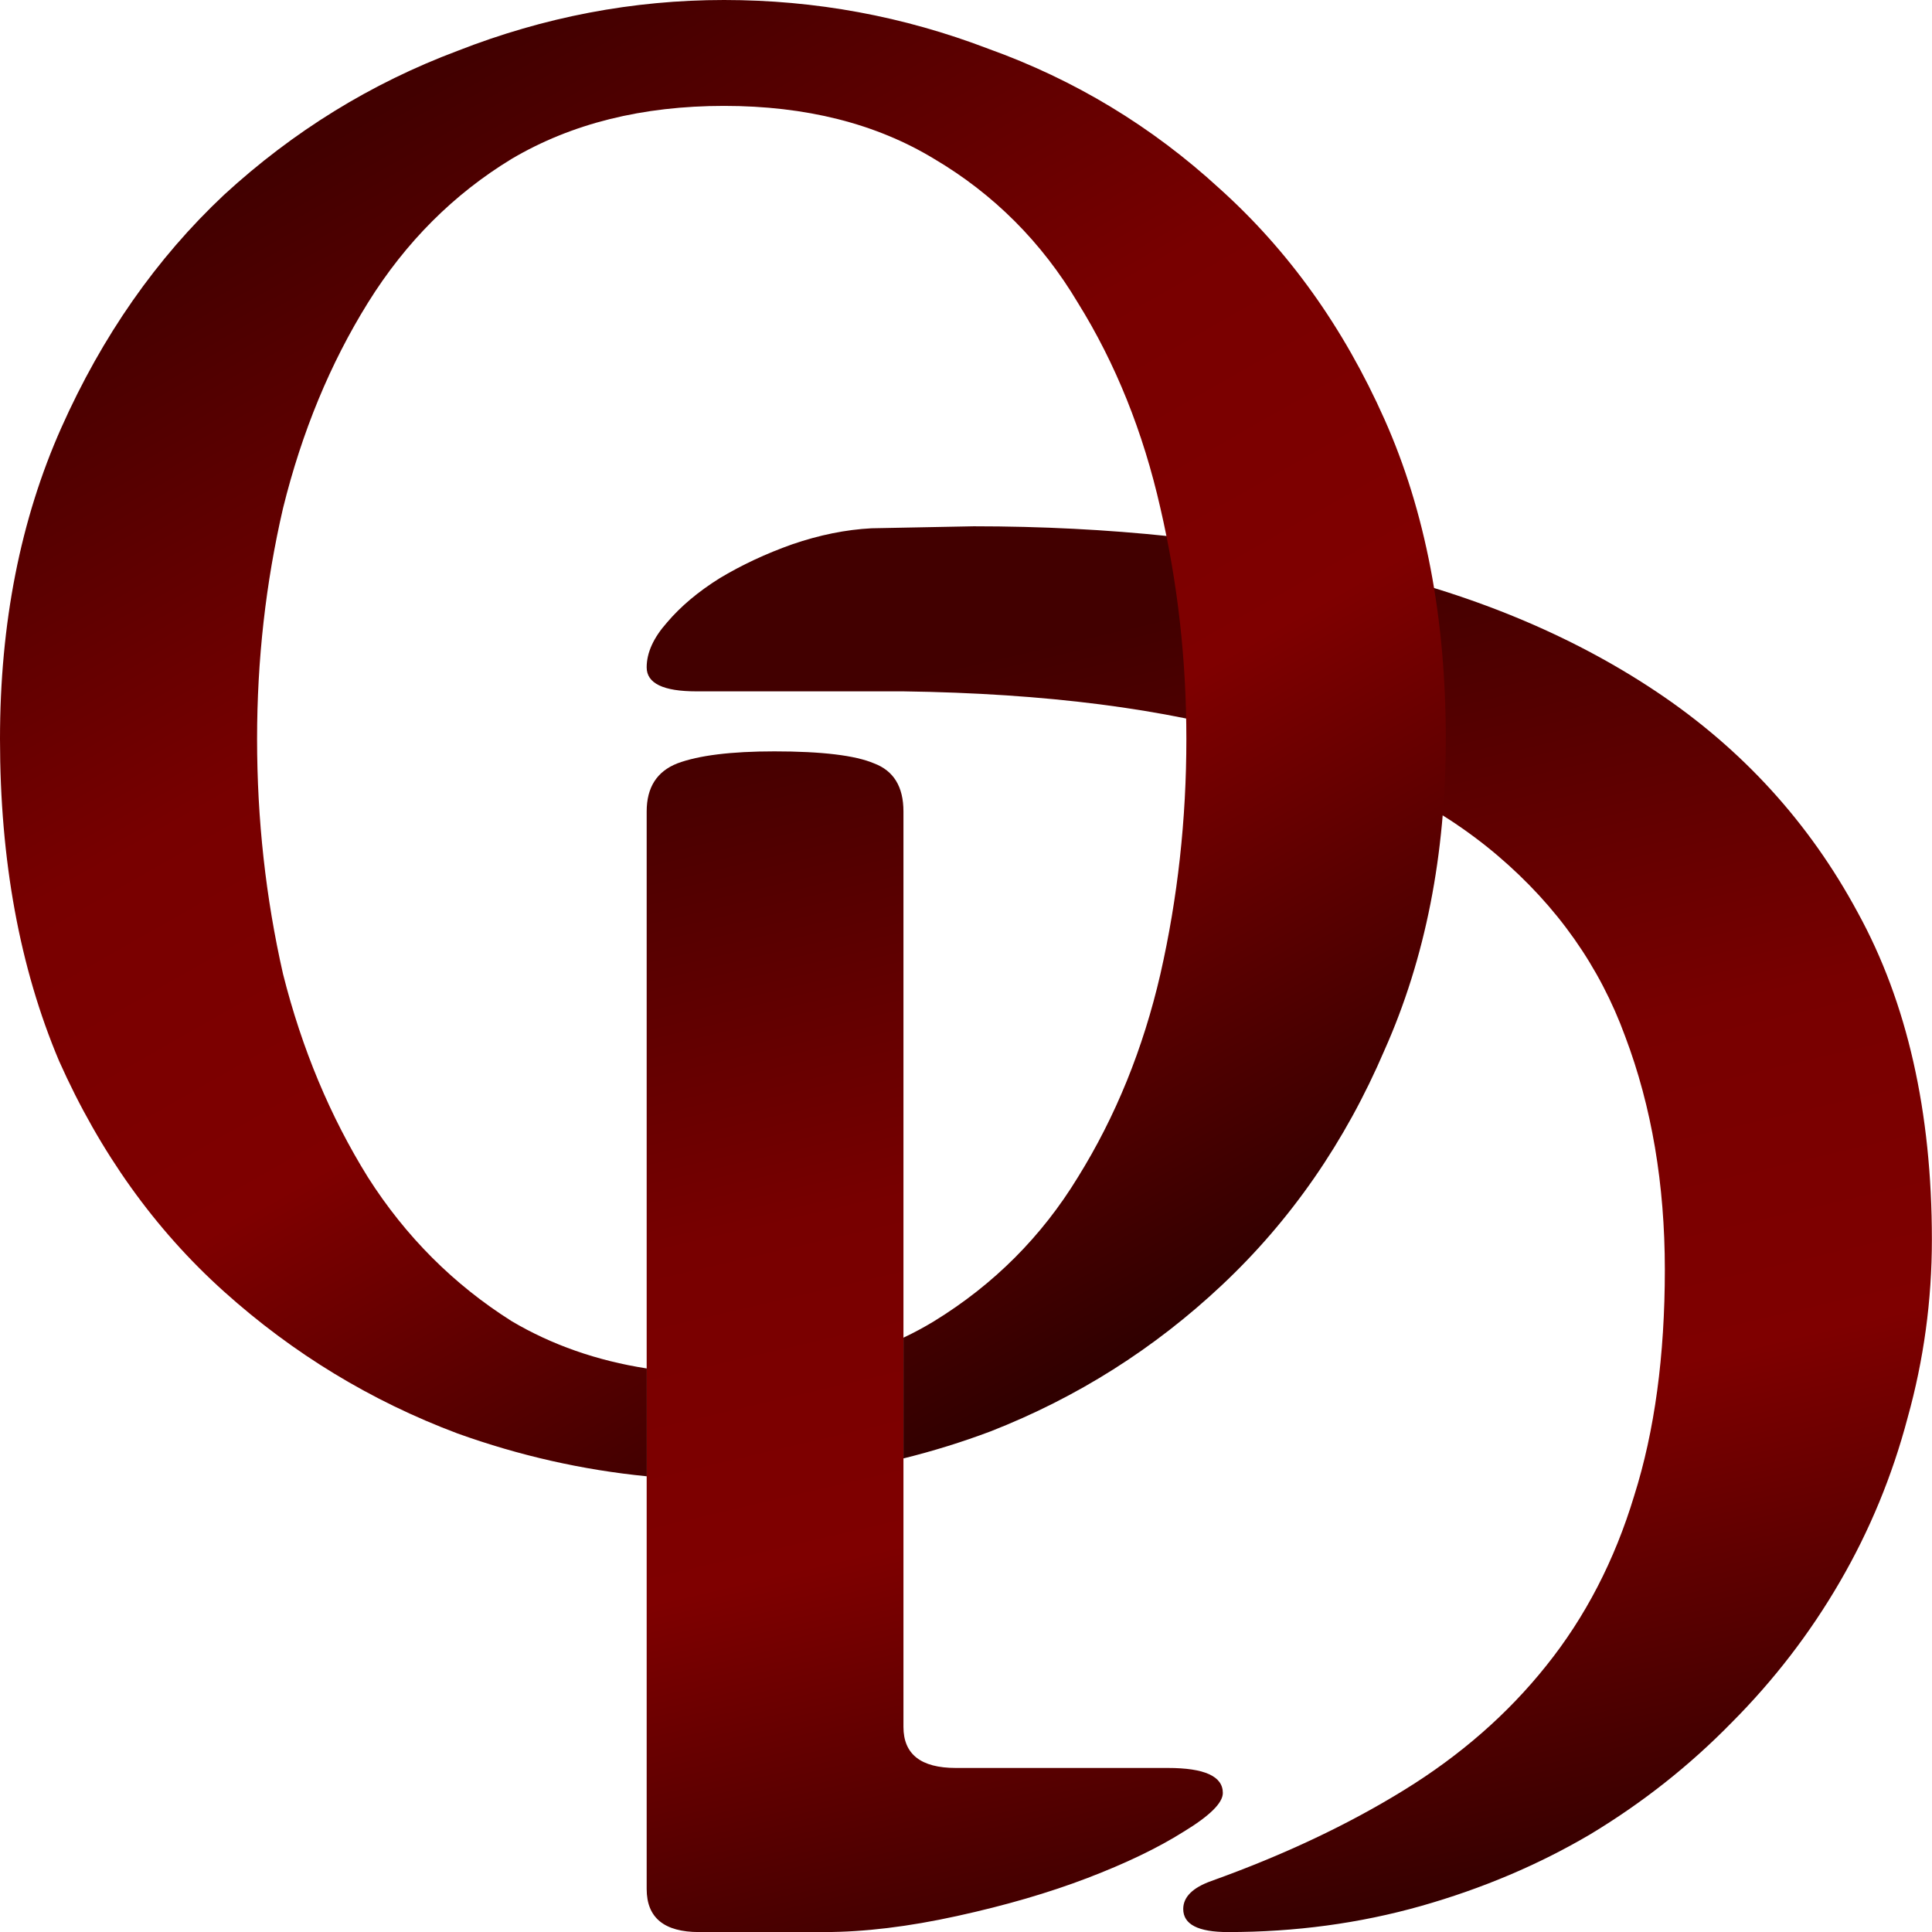
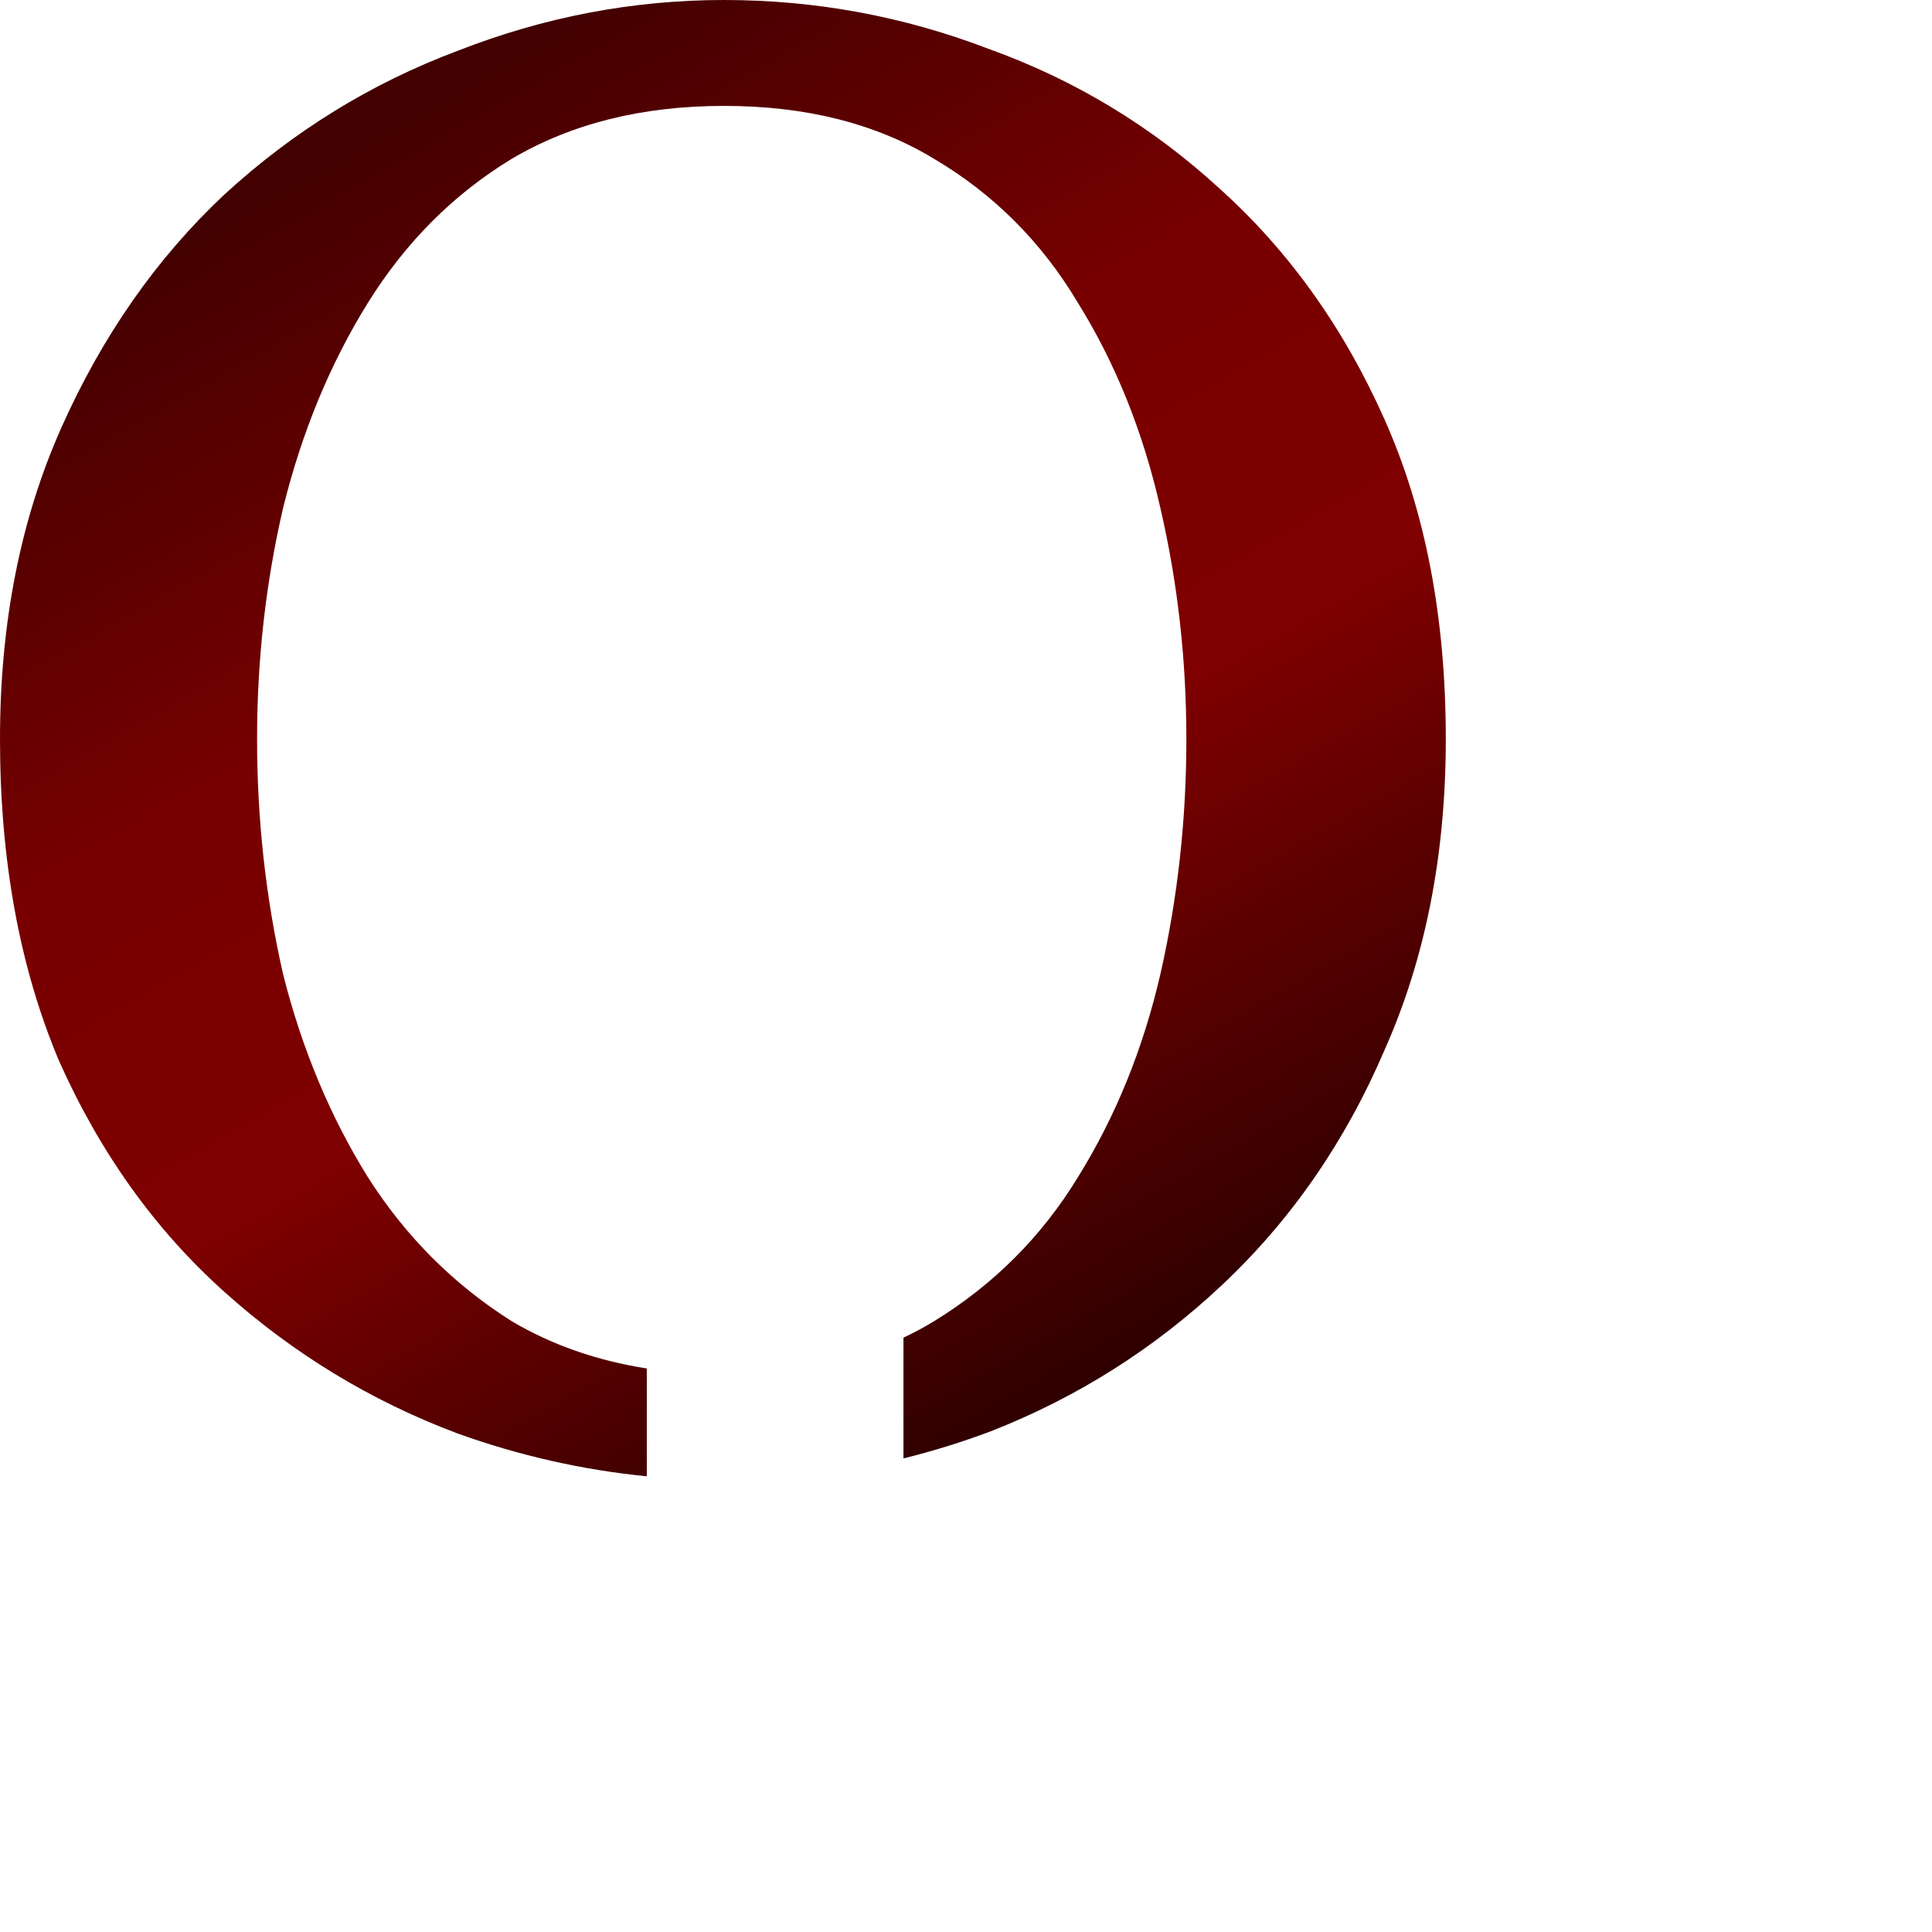
<svg xmlns="http://www.w3.org/2000/svg" width="32" height="32" viewBox="0 0 32 32" fill="none">
-   <path d="M14.964 11.451H11.536C10.986 11.451 10.711 11.319 10.711 11.053C10.711 10.81 10.824 10.562 11.05 10.308C11.275 10.043 11.564 9.8 11.917 9.579C12.284 9.358 12.686 9.17 13.123 9.015C13.575 8.86 14.012 8.772 14.435 8.75L16.128 8.717C18.371 8.717 20.459 8.938 22.391 9.38C24.324 9.811 26.003 10.501 27.427 11.451C28.852 12.401 29.966 13.622 30.77 15.114C31.589 16.605 31.998 18.412 31.998 20.533C31.998 21.538 31.864 22.521 31.596 23.483C31.342 24.444 30.968 25.35 30.474 26.2C29.98 27.051 29.381 27.83 28.676 28.537C27.984 29.244 27.209 29.857 26.348 30.377C25.488 30.885 24.549 31.282 23.534 31.57C22.518 31.857 21.453 32.001 20.339 32.001C19.845 32.001 19.598 31.874 19.598 31.619C19.598 31.421 19.753 31.266 20.064 31.155C21.263 30.725 22.328 30.222 23.259 29.647C24.19 29.073 24.973 28.388 25.608 27.593C26.256 26.786 26.743 25.847 27.067 24.775C27.406 23.703 27.575 22.455 27.575 21.03C27.575 19.616 27.357 18.329 26.919 17.169C26.496 16.009 25.791 15.009 24.803 14.169C23.816 13.329 22.518 12.678 20.91 12.213C19.302 11.738 17.32 11.484 14.964 11.451ZM10.711 31.288V13.44C10.711 13.042 10.88 12.777 11.219 12.644C11.571 12.512 12.107 12.445 12.827 12.445C13.617 12.445 14.167 12.512 14.477 12.644C14.802 12.766 14.964 13.031 14.964 13.44V28.603C14.964 29.056 15.253 29.283 15.832 29.283H19.344C19.951 29.283 20.254 29.421 20.254 29.697C20.254 29.863 20.035 30.078 19.598 30.343C19.175 30.609 18.646 30.863 18.011 31.106C17.376 31.349 16.657 31.559 15.853 31.735C15.049 31.912 14.315 32.001 13.652 32.001H11.579C11 32.001 10.711 31.763 10.711 31.288Z" fill="url(#paint0_linear_752_245)" />
  <path fill-rule="evenodd" clip-rule="evenodd" d="M7.579 23.743C8.604 24.111 9.648 24.347 10.713 24.452V22.666C9.886 22.537 9.141 22.276 8.477 21.884C7.514 21.276 6.719 20.481 6.094 19.499C5.469 18.494 5 17.372 4.688 16.133C4.401 14.87 4.258 13.572 4.258 12.24C4.258 10.93 4.401 9.656 4.688 8.417C5 7.154 5.469 6.02 6.094 5.015C6.719 4.01 7.514 3.215 8.477 2.63C9.467 2.046 10.639 1.754 11.993 1.754C13.347 1.754 14.506 2.046 15.47 2.63C16.46 3.215 17.254 4.01 17.853 5.015C18.478 6.02 18.934 7.154 19.22 8.417C19.507 9.656 19.65 10.93 19.65 12.24C19.65 13.572 19.507 14.87 19.22 16.133C18.934 17.372 18.478 18.494 17.853 19.499C17.254 20.481 16.46 21.276 15.47 21.884C15.307 21.983 15.138 22.074 14.964 22.156V24.156C15.449 24.036 15.931 23.887 16.407 23.708C17.84 23.147 19.116 22.34 20.236 21.288C21.382 20.212 22.28 18.915 22.931 17.395C23.609 15.875 23.947 14.157 23.947 12.24C23.947 10.229 23.609 8.464 22.931 6.944C22.254 5.424 21.343 4.15 20.197 3.121C19.077 2.093 17.801 1.321 16.368 0.807C14.962 0.269 13.504 0 11.993 0C10.483 0 9.011 0.281 7.579 0.842C6.146 1.379 4.857 2.174 3.711 3.227C2.591 4.279 1.693 5.565 1.016 7.084C0.339 8.604 0 10.322 0 12.24C0 14.25 0.326 16.027 0.977 17.57C1.654 19.09 2.565 20.364 3.711 21.393C4.857 22.422 6.146 23.205 7.579 23.743Z" fill="url(#paint1_linear_752_245)" />
  <defs>
    <linearGradient id="paint0_linear_752_245" x1="11.656" y1="11.985" x2="17.169" y2="35.587" gradientUnits="userSpaceOnUse">
      <stop stop-color="#420000" />
      <stop offset="0.346" stop-color="#780000" />
      <stop offset="0.577" stop-color="#7F0000" />
      <stop offset="1" stop-color="#1E0000" />
    </linearGradient>
    <linearGradient id="paint1_linear_752_245" x1="8.192" y1="1.8899e-07" x2="21.445" y2="23.246" gradientUnits="userSpaceOnUse">
      <stop offset="0.024" stop-color="#420000" />
      <stop offset="0.346" stop-color="#780000" />
      <stop offset="0.577" stop-color="#7F0000" />
      <stop offset="1" stop-color="#1E0000" />
    </linearGradient>
  </defs>
</svg>